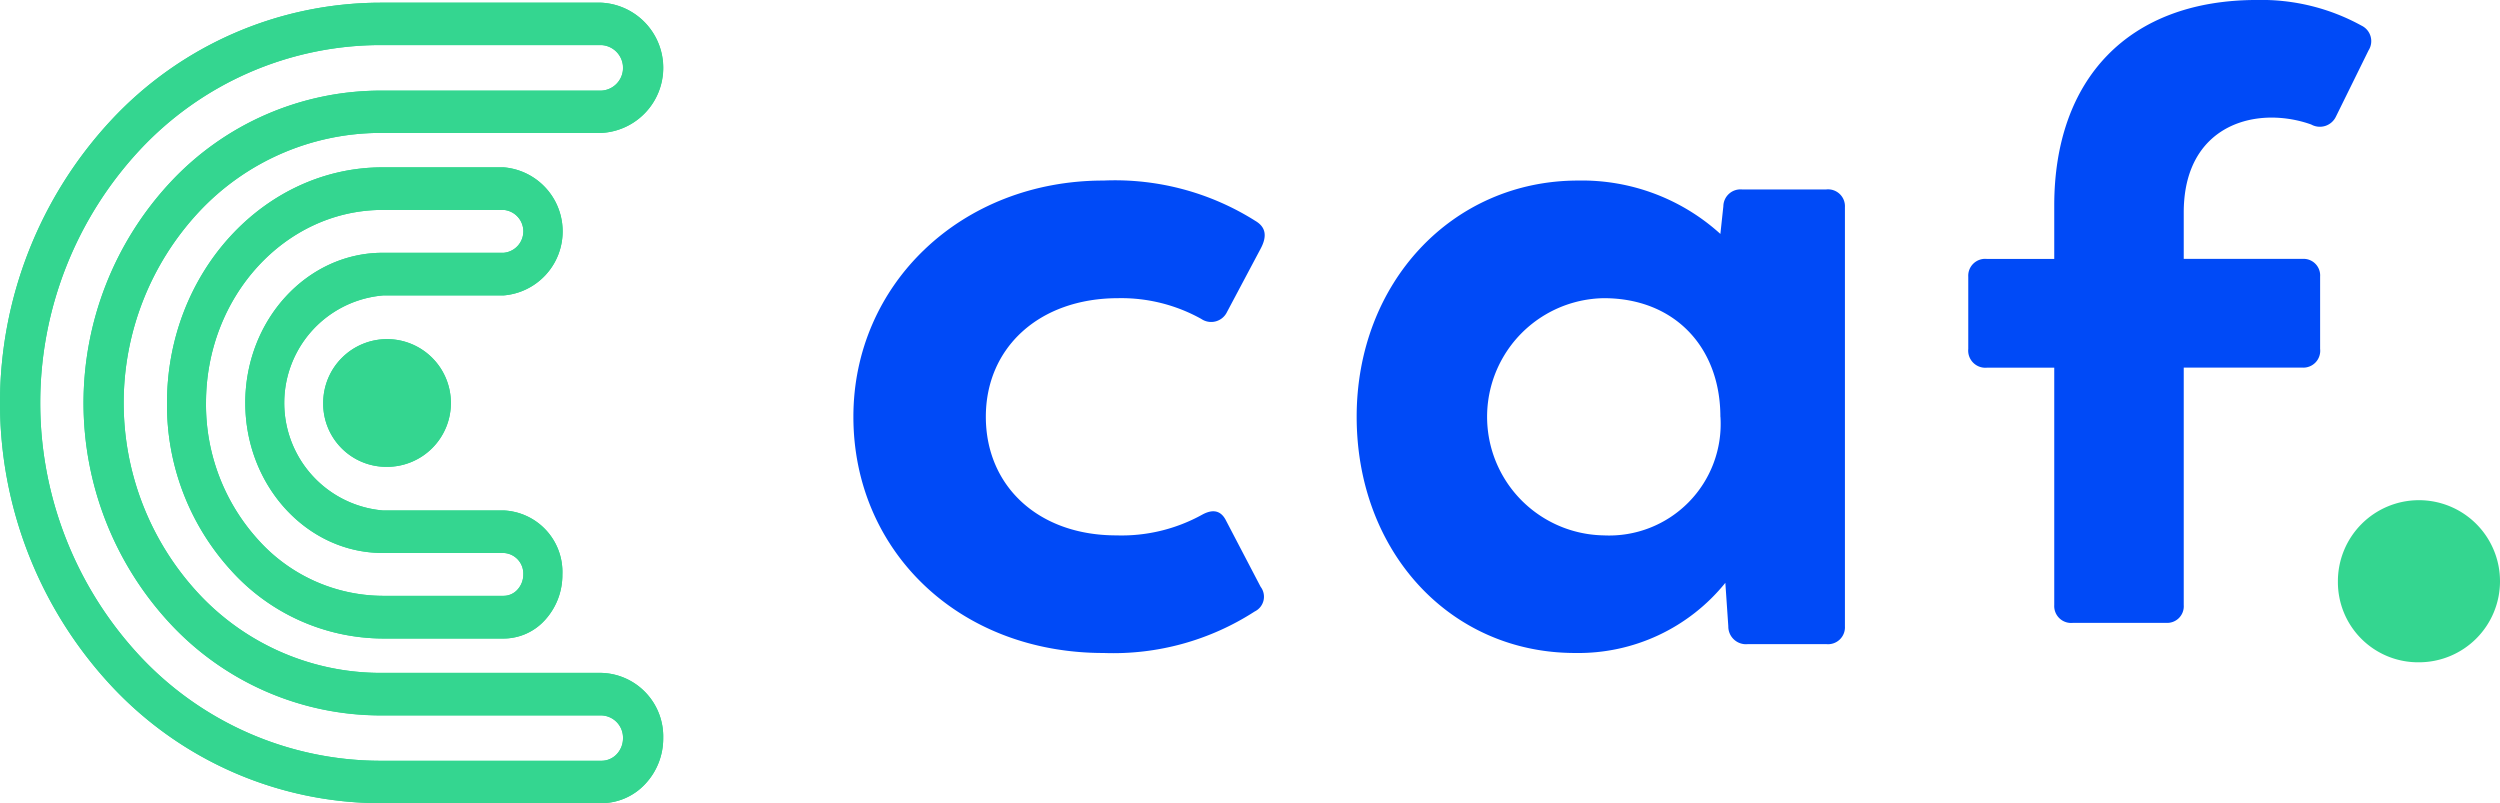
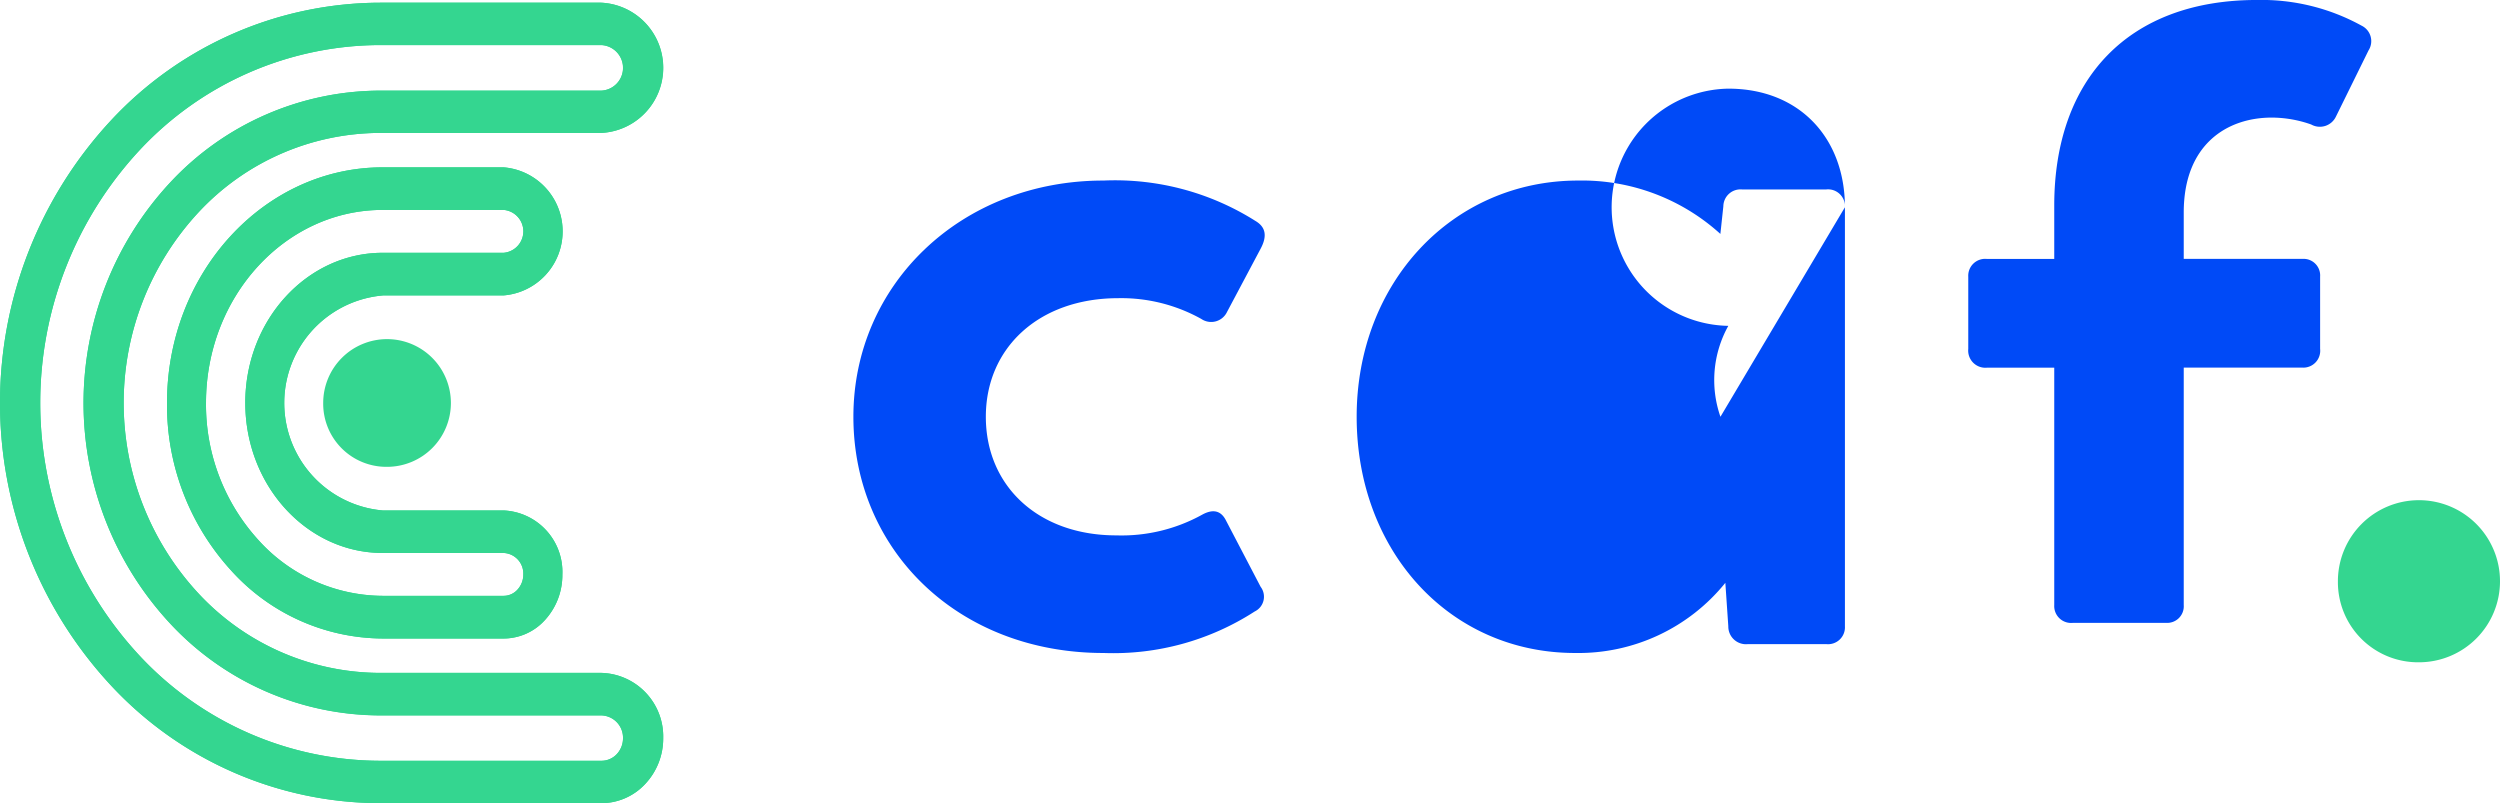
<svg xmlns="http://www.w3.org/2000/svg" width="155.646" height="50" viewBox="0 0 155.646 50">
  <g id="Group_1084" data-name="Group 1084" transform="translate(-1050.592 -342.182)">
    <g id="Group_1084-2" data-name="Group 1084" transform="translate(1050.592 342.182)">
      <path id="Path_184253" data-name="Path 184253" d="M1242.093,394.779c0-8.246,6.707-14.707,15.568-14.707a16.372,16.372,0,0,1,9.476,2.523c.616.369.738.923.308,1.723l-2.092,3.938a1.092,1.092,0,0,1-1.6.431,10.24,10.24,0,0,0-5.169-1.292c-4.923,0-8.245,3.077-8.245,7.384s3.261,7.384,8.122,7.384a10.374,10.374,0,0,0,5.354-1.293q1.015-.553,1.477.37l2.154,4.123a1.021,1.021,0,0,1-.369,1.538,16.218,16.218,0,0,1-9.415,2.584C1248.616,409.485,1242.093,403.086,1242.093,394.779Z" transform="translate(-1188.962 -368.831)" fill="#004af7" />
-       <path id="Path_184254" data-name="Path 184254" d="M1384.7,381.734v26.09a1.052,1.052,0,0,1-1.169,1.108h-4.861a1.1,1.1,0,0,1-1.23-1.108l-.185-2.707a11.759,11.759,0,0,1-9.353,4.368c-7.815,0-13.6-6.338-13.6-14.706s5.969-14.707,13.784-14.707a12.812,12.812,0,0,1,8.86,3.323l.185-1.723a1.068,1.068,0,0,1,1.169-1.046h5.23A1.052,1.052,0,0,1,1384.7,381.734Zm-7.754,13.045c0-4.307-2.83-7.384-7.26-7.384a7.385,7.385,0,0,0,0,14.768A6.943,6.943,0,0,0,1376.95,394.779Z" transform="translate(-1269.838 -368.831)" fill="#004af7" />
+       <path id="Path_184254" data-name="Path 184254" d="M1384.7,381.734v26.09a1.052,1.052,0,0,1-1.169,1.108h-4.861a1.1,1.1,0,0,1-1.23-1.108l-.185-2.707a11.759,11.759,0,0,1-9.353,4.368c-7.815,0-13.6-6.338-13.6-14.706s5.969-14.707,13.784-14.707a12.812,12.812,0,0,1,8.86,3.323l.185-1.723a1.068,1.068,0,0,1,1.169-1.046h5.23A1.052,1.052,0,0,1,1384.7,381.734Zc0-4.307-2.83-7.384-7.26-7.384a7.385,7.385,0,0,0,0,14.768A6.943,6.943,0,0,0,1376.95,394.779Z" transform="translate(-1269.838 -368.831)" fill="#004af7" />
      <path id="Path_184255" data-name="Path 184255" d="M1495.916,379.856V365.073h-4.184a1.069,1.069,0,0,1-1.169-1.169v-4.492a1.052,1.052,0,0,1,1.169-1.108h4.184v-3.323c0-7.876,4.615-12.8,12.614-12.8a12.908,12.908,0,0,1,6.523,1.6,1.07,1.07,0,0,1,.431,1.538l-2.031,4.123a1.106,1.106,0,0,1-1.538.492,7.382,7.382,0,0,0-2.461-.431c-2.769,0-5.476,1.661-5.476,5.907V358.3h7.384a1.034,1.034,0,0,1,1.107,1.108V363.9a1.052,1.052,0,0,1-1.107,1.169h-7.384v14.783a1.034,1.034,0,0,1-1.108,1.108h-5.784A1.052,1.052,0,0,1,1495.916,379.856Z" transform="translate(-1368.022 -342.182)" fill="#004af7" />
      <path id="Path_184256" data-name="Path 184256" d="M1578.734,459.144a5.046,5.046,0,1,1,5.046,5.045A4.991,4.991,0,0,1,1578.734,459.144Z" transform="translate(-1433.18 -422.956)" fill="#34d690" />
      <path id="Path_184257" data-name="Path 184257" d="M1088.031,384.55h-13.76a15.482,15.482,0,0,1-11.3-4.923,17.438,17.438,0,0,1,0-23.772,15.483,15.483,0,0,1,11.3-4.923h13.76a4.059,4.059,0,0,0,0-8.107h-13.76a22.944,22.944,0,0,0-16.743,7.3,25.844,25.844,0,0,0,0,35.236,22.944,22.944,0,0,0,16.743,7.3h13.76a3.734,3.734,0,0,0,2.724-1.188,4.136,4.136,0,0,0,1.128-2.866A3.961,3.961,0,0,0,1088.031,384.55Zm0,5.472h-13.76A20.521,20.521,0,0,1,1059.3,383.5a23.113,23.113,0,0,1,0-31.509,20.52,20.52,0,0,1,14.972-6.526h13.76a1.42,1.42,0,0,1,0,2.836h-13.76a17.91,17.91,0,0,0-13.066,5.7,20.17,20.17,0,0,0,0,27.5,17.908,17.908,0,0,0,13.066,5.7h13.76a1.386,1.386,0,0,1,1.348,1.418,1.447,1.447,0,0,1-.394,1A1.307,1.307,0,0,1,1088.031,390.022Z" transform="translate(-1050.592 -342.657)" fill="#34d690" />
      <path id="Path_184258" data-name="Path 184258" d="M1103.856,390.071h7.532a4,4,0,0,0,0-7.973h-7.532c-7.4,0-13.428,6.579-13.428,14.666a15.274,15.274,0,0,0,3.933,10.369,12.8,12.8,0,0,0,9.5,4.3h7.532a3.476,3.476,0,0,0,2.581-1.168,4.153,4.153,0,0,0,1.069-2.819,3.833,3.833,0,0,0-3.65-3.986h-7.532a6.718,6.718,0,0,1,0-13.385Zm-8.555,6.692c0,5.152,3.838,9.344,8.555,9.344h7.532a1.283,1.283,0,0,1,1.222,1.334,1.386,1.386,0,0,1-.359.944,1.161,1.161,0,0,1-.863.391h-7.532a10.483,10.483,0,0,1-7.778-3.519,12.51,12.51,0,0,1-3.222-8.494c0-6.625,4.934-12.014,11-12.014h7.532a1.34,1.34,0,0,1,0,2.67h-7.532C1099.139,387.42,1095.3,391.611,1095.3,396.764Z" transform="translate(-1080.03 -371.68)" fill="#34d690" />
-       <path id="Path_184259" data-name="Path 184259" d="M1127.684,422.287a3.975,3.975,0,1,1,3.975,3.976A3.932,3.932,0,0,1,1127.684,422.287Z" transform="translate(-1107.562 -397.199)" fill="#34d690" />
      <path id="Path_184260" data-name="Path 184260" d="M1088.031,384.549h-13.76a15.48,15.48,0,0,1-11.3-4.923,17.438,17.438,0,0,1,0-23.771,15.483,15.483,0,0,1,11.3-4.923h13.76a4.059,4.059,0,0,0,0-8.108h-13.76a22.944,22.944,0,0,0-16.743,7.3,25.844,25.844,0,0,0,0,35.236,22.944,22.944,0,0,0,16.743,7.3h13.76a3.734,3.734,0,0,0,2.724-1.188,4.135,4.135,0,0,0,1.128-2.866A3.961,3.961,0,0,0,1088.031,384.549Zm0,5.472h-13.76a20.522,20.522,0,0,1-14.972-6.526,23.113,23.113,0,0,1,0-31.509,20.521,20.521,0,0,1,14.972-6.526h13.76a1.42,1.42,0,0,1,0,2.837h-13.76a17.91,17.91,0,0,0-13.066,5.7,20.17,20.17,0,0,0,0,27.5,17.908,17.908,0,0,0,13.066,5.695h13.76a1.386,1.386,0,0,1,1.348,1.418,1.447,1.447,0,0,1-.394,1A1.306,1.306,0,0,1,1088.031,390.021Z" transform="translate(-1050.592 -342.656)" fill="#34d690" />
      <path id="Path_184261" data-name="Path 184261" d="M1103.856,390.071h7.532a4,4,0,0,0,0-7.973h-7.532c-7.4,0-13.428,6.579-13.428,14.666a15.273,15.273,0,0,0,3.933,10.369,12.8,12.8,0,0,0,9.5,4.3h7.532a3.477,3.477,0,0,0,2.581-1.168,4.154,4.154,0,0,0,1.069-2.819,3.833,3.833,0,0,0-3.65-3.986h-7.532a6.718,6.718,0,0,1,0-13.385Zm-8.555,6.692c0,5.152,3.838,9.344,8.555,9.344h7.532a1.283,1.283,0,0,1,1.222,1.334,1.385,1.385,0,0,1-.359.944,1.16,1.16,0,0,1-.863.391h-7.532a10.484,10.484,0,0,1-7.778-3.519,12.511,12.511,0,0,1-3.222-8.495c0-6.625,4.934-12.014,11-12.014h7.532a1.34,1.34,0,0,1,0,2.67h-7.532C1099.139,387.42,1095.3,391.611,1095.3,396.764Z" transform="translate(-1080.03 -371.68)" fill="#34d690" />
      <path id="Path_184262" data-name="Path 184262" d="M1127.684,422.287a3.975,3.975,0,1,1,3.975,3.976A3.932,3.932,0,0,1,1127.684,422.287Z" transform="translate(-1107.562 -397.199)" fill="#34d690" />
    </g>
  </g>
</svg>